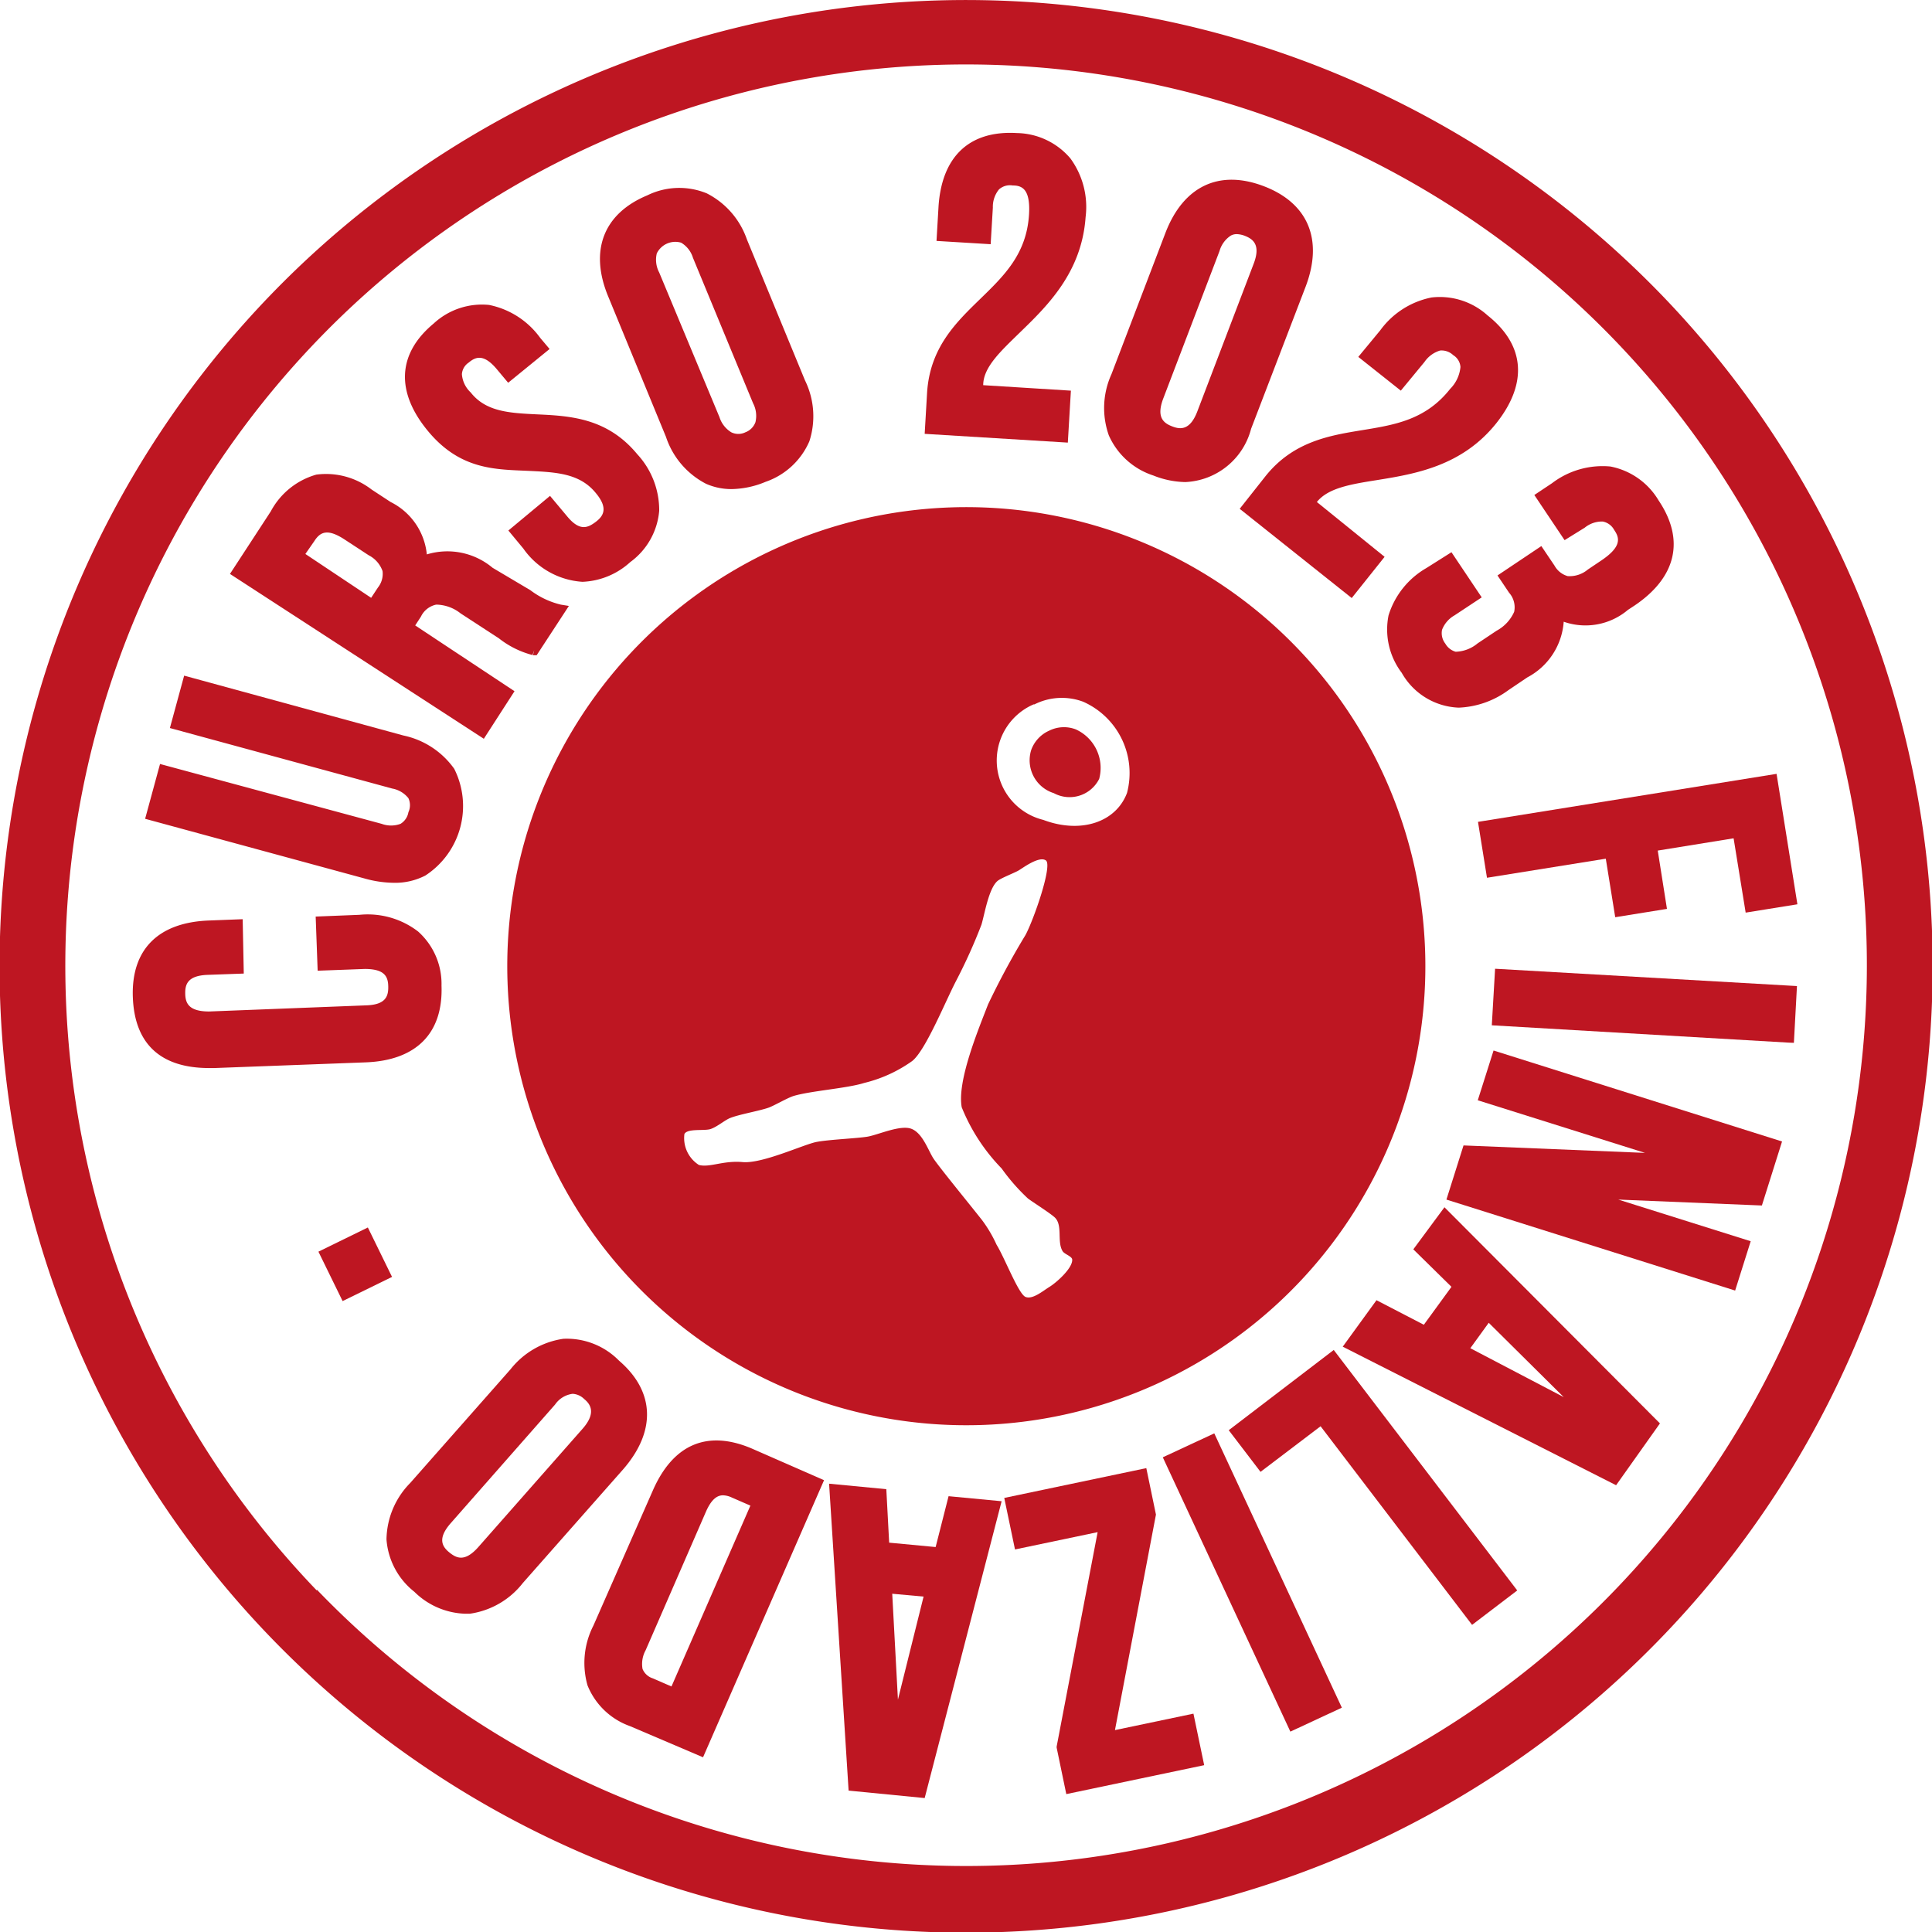
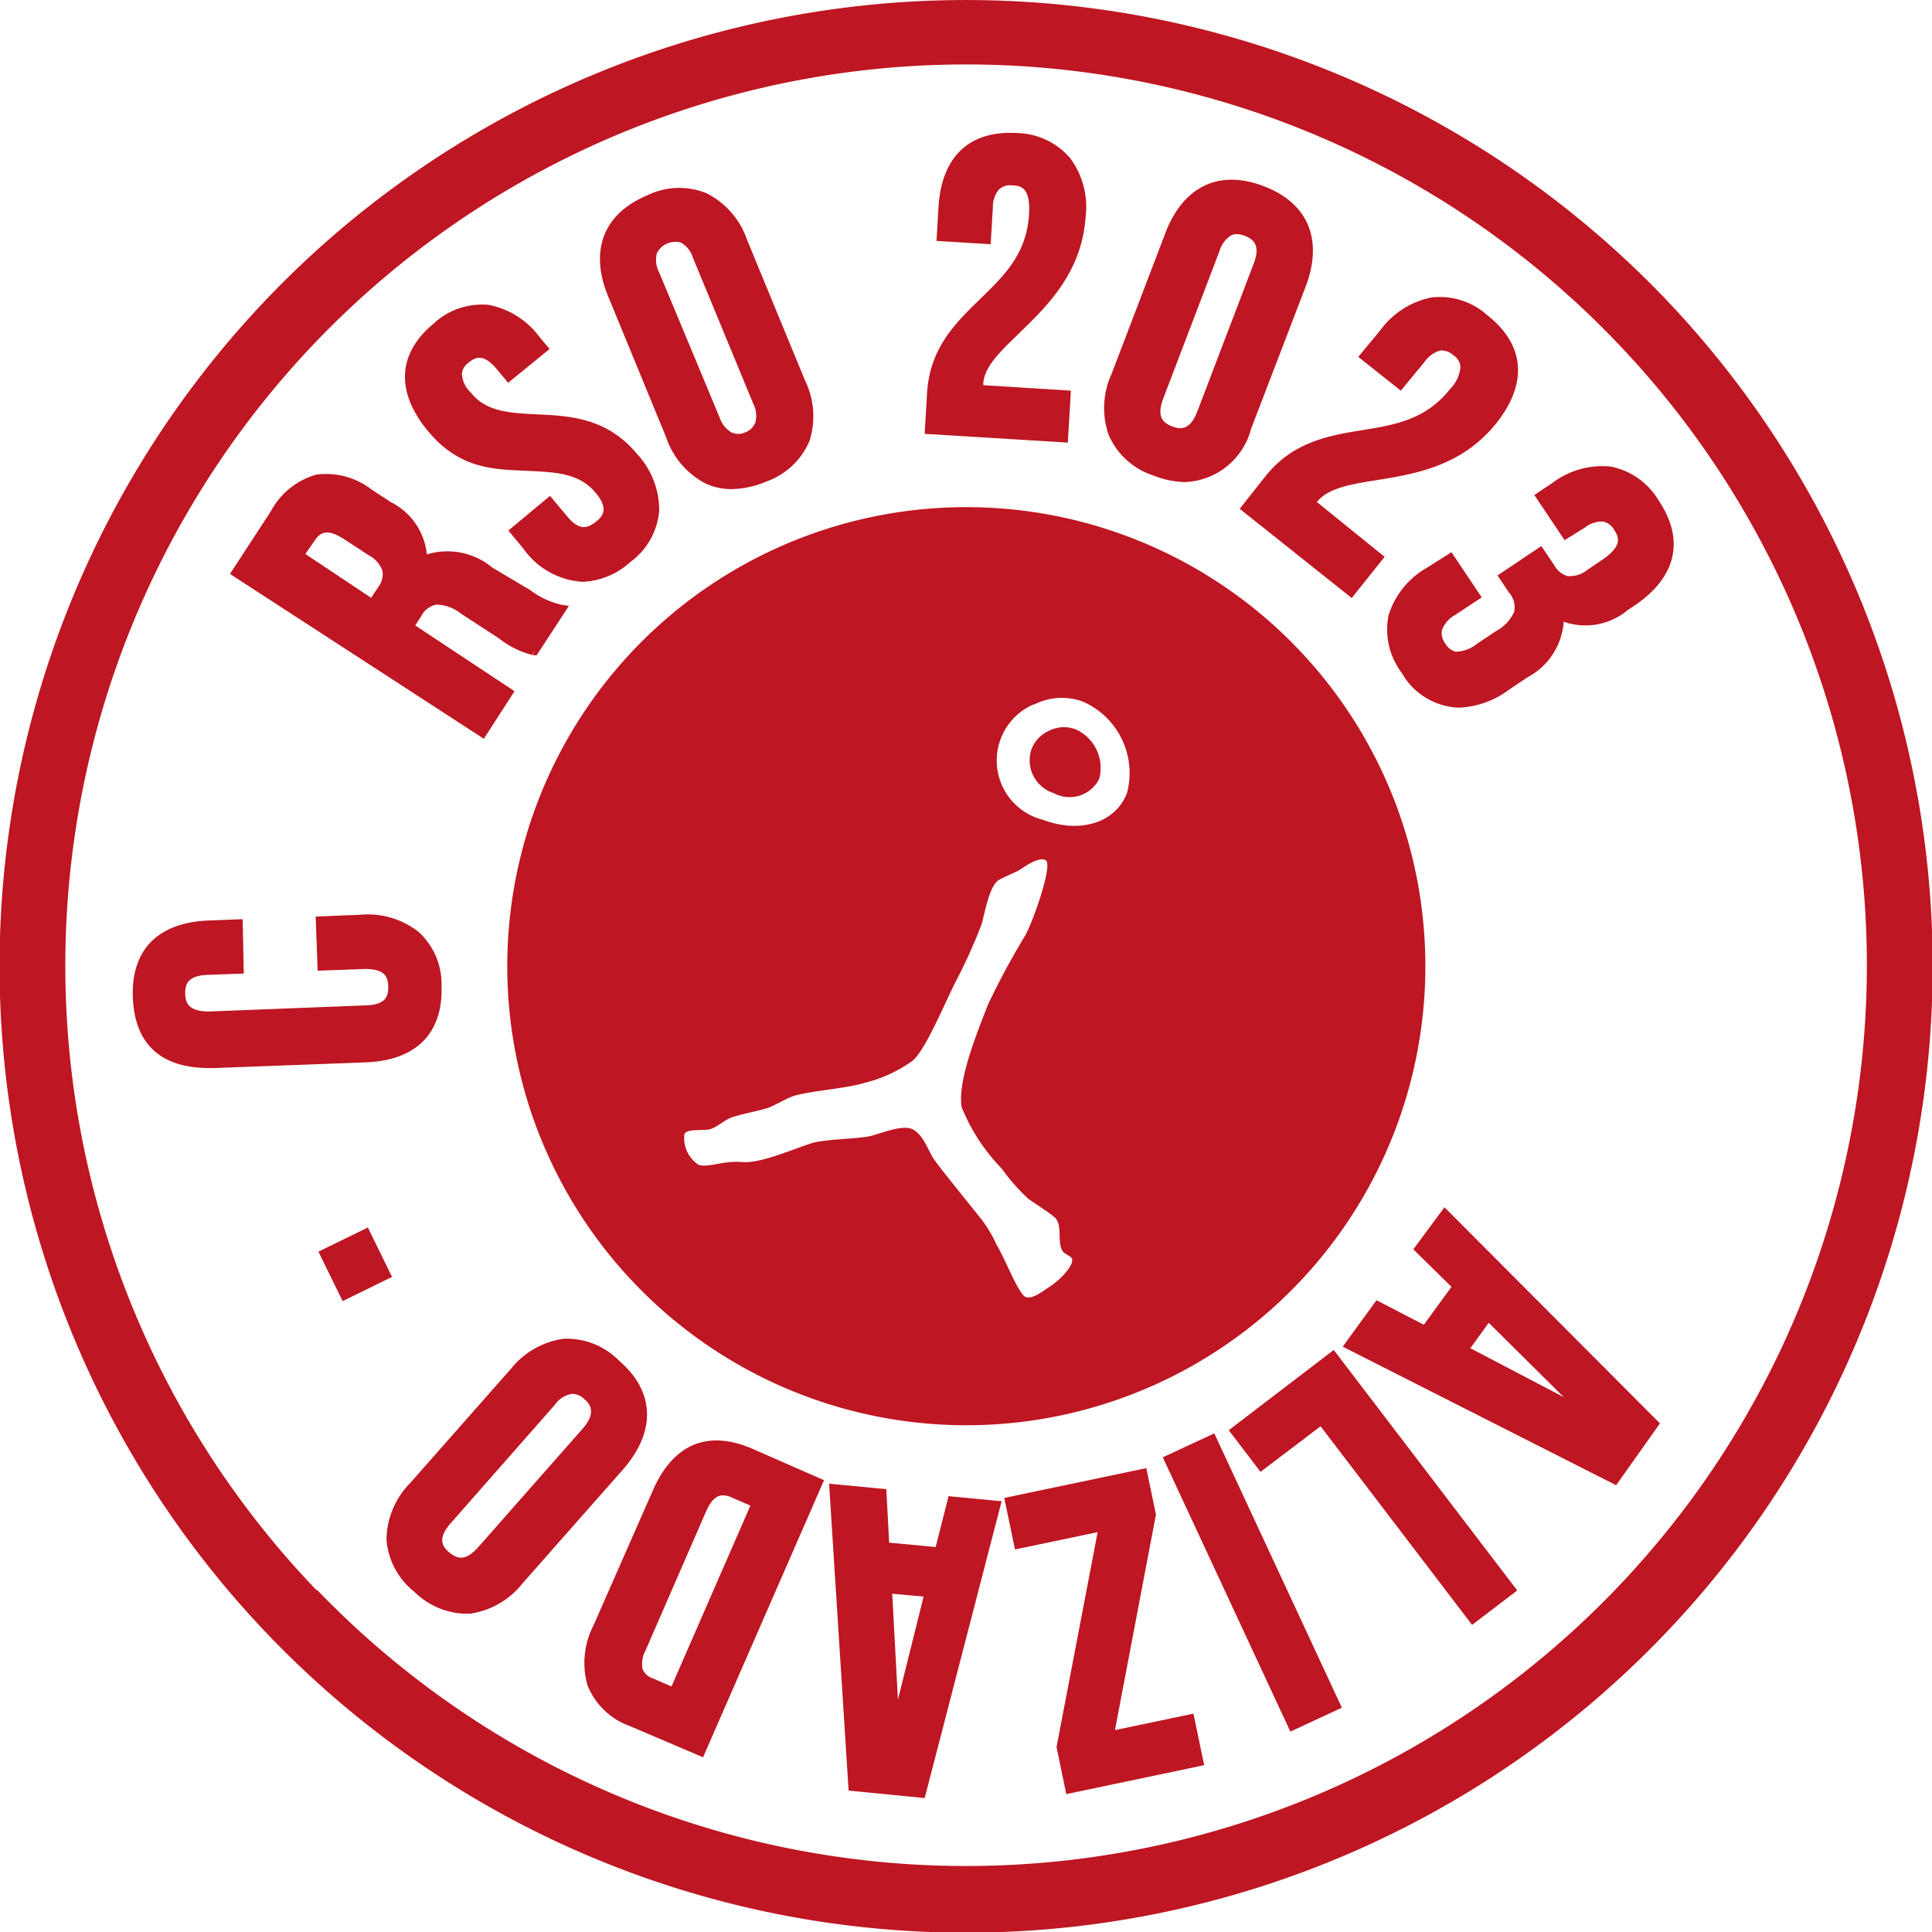
<svg xmlns="http://www.w3.org/2000/svg" id="Capa_1" data-name="Capa 1" viewBox="0 0 88.13 88.13">
  <defs>
    <style>.cls-1{fill:#be1622;}</style>
  </defs>
  <path class="cls-1" d="M26.07,50.89A3.2,3.2,0,0,0,25,48.42a3.77,3.77,0,0,0-2.67-.76l-2,.08.09,2.47,2.15-.08c.92,0,1.06.36,1.07.79s-.09.84-1,.87l-7.17.28c-.93,0-1.08-.38-1.09-.8s.09-.83,1-.87l1.67-.06L17,47.86l-1.55.06c-2.31.09-3.54,1.33-3.46,3.5s1.31,3.23,3.48,3.23h.24l6.91-.26C24.92,54.3,26.15,53.06,26.07,50.89Z" transform="translate(-5.93 -5.93)" />
-   <path class="cls-1" d="M23.9,46.2a3,3,0,0,0,1.43-.33A3.78,3.78,0,0,0,26.65,41a3.8,3.8,0,0,0-2.32-1.52l-10-2.73-.65,2.39,10.14,2.76a1.22,1.22,0,0,1,.74.44.76.76,0,0,1,0,.64.77.77,0,0,1-.36.53,1.24,1.24,0,0,1-.86,0L13.23,40.78l-.68,2.5,10,2.72A5.12,5.12,0,0,0,23.9,46.2Z" transform="translate(-5.93 -5.93)" />
  <path class="cls-1" d="M29.4,37.46l-4.53-3,.26-.4a1,1,0,0,1,.7-.55,1.83,1.83,0,0,1,1.11.4l1.75,1.14a4.15,4.15,0,0,0,1.53.76l.08-.23-.06.24.17,0,1.47-2.25-.37-.06a3.74,3.74,0,0,1-1.39-.66L28.4,31.83a3.21,3.21,0,0,0-3-.61,3,3,0,0,0-1.65-2.39l-.87-.57a3.4,3.4,0,0,0-2.52-.68,3.41,3.41,0,0,0-2.08,1.68l-1.86,2.85L28,39.63Zm-9.13-6.85c.27-.42.6-.58,1.38-.07l1.1.72a1.29,1.29,0,0,1,.63.72,1,1,0,0,1-.21.75l-.31.47-3-2Z" transform="translate(-5.93 -5.93)" />
  <path class="cls-1" d="M30.05,27.41c1.25.06,2.32.11,3.05,1,.59.7.36,1.06,0,1.33s-.73.44-1.31-.27l-.77-.92-1.9,1.58.68.82a3.57,3.57,0,0,0,2.7,1.52,3.43,3.43,0,0,0,2.18-.9A3.23,3.23,0,0,0,36,29.23a3.76,3.76,0,0,0-1-2.58c-1.38-1.67-3.09-1.75-4.6-1.82-1.24-.06-2.31-.12-3-1A1.26,1.26,0,0,1,27,23a.69.69,0,0,1,.31-.53c.32-.27.69-.41,1.29.31l.51.61L31,21.85l-.43-.51a3.8,3.8,0,0,0-2.33-1.5,3.24,3.24,0,0,0-2.53.85c-1.65,1.37-1.74,3.11-.26,4.9S28.55,27.34,30.05,27.41Z" transform="translate(-5.93 -5.93)" />
  <path class="cls-1" d="M36.31,25.86A3.72,3.72,0,0,0,38.14,28a2.85,2.85,0,0,0,1.17.24,4.15,4.15,0,0,0,1.54-.33,3.37,3.37,0,0,0,2-1.85,3.71,3.71,0,0,0-.2-2.78L40,16.85a3.72,3.72,0,0,0-1.83-2.1,3.3,3.3,0,0,0-2.71.09c-2,.83-2.66,2.52-1.78,4.63Zm3.62-.21a.73.73,0,0,1-.64,0,1.25,1.25,0,0,1-.54-.69L36,18.36a1.24,1.24,0,0,1-.11-.87A.94.94,0,0,1,37,17a1.21,1.21,0,0,1,.54.69l2.74,6.63a1.24,1.24,0,0,1,.11.87A.78.78,0,0,1,39.93,25.65Z" transform="translate(-5.93 -5.93)" />
  <path class="cls-1" d="M54.78,23.75l-4-.25v0c0-.82.8-1.55,1.67-2.4,1.26-1.22,2.82-2.74,3-5.26a3.75,3.75,0,0,0-.69-2.68A3.27,3.27,0,0,0,52.32,12c-2.17-.13-3.44,1.07-3.58,3.38l-.09,1.54,2.47.15.1-1.67a1.25,1.25,0,0,1,.28-.83.75.75,0,0,1,.62-.18c.42,0,.82.15.75,1.32-.11,1.81-1.14,2.8-2.23,3.86s-2.29,2.21-2.42,4.27l-.11,1.88,6.53.4Z" transform="translate(-5.93 -5.93)" />
  <path class="cls-1" d="M58.54,27.62a4.1,4.1,0,0,0,1.46.3,3.25,3.25,0,0,0,3-2.43L65.49,19c.81-2.14.11-3.81-1.92-4.58s-3.66,0-4.48,2.14L56.63,23a3.73,3.73,0,0,0-.12,2.79A3.35,3.35,0,0,0,58.54,27.62Zm.86-2.24c-.39-.15-.74-.41-.4-1.29l2.56-6.71a1.25,1.25,0,0,1,.51-.7.55.55,0,0,1,.28-.07,1.12,1.12,0,0,1,.37.08c.38.15.73.42.39,1.29l-2.56,6.71C60.22,25.56,59.78,25.53,59.4,25.38Z" transform="translate(-5.93 -5.93)" />
  <path class="cls-1" d="M70.91,22.44a1.32,1.32,0,0,1,.71-.52.77.77,0,0,1,.6.21h0a.69.69,0,0,1,.33.54,1.63,1.63,0,0,1-.47,1c-1.12,1.42-2.54,1.64-4,1.88s-3.15.5-4.43,2.11l-1.17,1.48,5.11,4.07,1.5-1.88L66,28.83l0,0c.51-.64,1.54-.81,2.74-1,1.73-.28,3.88-.63,5.45-2.6,1.44-1.82,1.3-3.56-.4-4.91a3.25,3.25,0,0,0-2.56-.82A3.81,3.81,0,0,0,68.89,21l-1,1.21,1.94,1.54Z" transform="translate(-5.93 -5.93)" />
  <path class="cls-1" d="M78.22,30a1.24,1.24,0,0,1,.82-.28.75.75,0,0,1,.52.38c.24.35.38.75-.59,1.4l-.61.41a1.29,1.29,0,0,1-.92.3,1,1,0,0,1-.6-.48l-.6-.89-2,1.34.53.79a1,1,0,0,1,.23.87,1.82,1.82,0,0,1-.8.86l-.87.58a1.63,1.63,0,0,1-1,.38.79.79,0,0,1-.47-.37.78.78,0,0,1-.15-.63,1.29,1.29,0,0,1,.57-.66l1.24-.82-1.38-2.06L71,31.84A3.78,3.78,0,0,0,69.27,34a3.27,3.27,0,0,0,.6,2.62,3.12,3.12,0,0,0,2.6,1.59,4.09,4.09,0,0,0,2.27-.8l.86-.58a3.12,3.12,0,0,0,1.66-2.54,3,3,0,0,0,2.93-.54l.29-.19c1.92-1.29,2.32-3,1.11-4.8a3.28,3.28,0,0,0-2.2-1.55,3.8,3.8,0,0,0-2.66.76l-.81.54,1.38,2.06Z" transform="translate(-5.93 -5.93)" />
-   <polygon class="cls-1" points="67.42 37.49 67.83 40.04 73.25 39.17 73.68 41.84 76.04 41.46 75.62 38.8 79.08 38.24 79.63 41.63 81.99 41.25 81.04 35.3 67.67 37.45 67.42 37.49" />
-   <polygon class="cls-1" points="68.05 46.77 81.58 47.56 81.83 47.57 81.97 44.98 68.2 44.19 68.05 46.77" />
-   <polygon class="cls-1" points="67.41 50.19 75.04 52.59 66.76 52.25 65.98 54.72 79.15 58.87 79.86 56.62 73.82 54.72 80.37 54.99 81.29 52.07 68.13 47.92 67.41 50.19" />
  <path class="cls-1" d="M70.4,62.92l1.74,1.71-1.26,1.73-2.16-1.12-1.54,2.12,12.47,6.32,2-2.82L71.82,61Zm6.86,6.74L73,67.43l.84-1.16Z" transform="translate(-5.93 -5.93)" />
  <polygon class="cls-1" points="56.05 65.24 57.5 67.14 60.24 65.06 67.15 74.12 69.21 72.55 60.84 61.58 56.05 65.24" />
  <rect class="cls-1" x="61.76" y="71.22" width="2.59" height="13.8" transform="translate(-32.99 27.94) rotate(-24.94)" />
  <polygon class="cls-1" points="50.86 78.92 52.72 69.14 52.73 69.09 52.29 66.97 45.81 68.33 46.3 70.68 50.07 69.89 48.2 79.67 48.2 79.72 48.64 81.84 54.93 80.52 54.44 78.17 50.86 78.92" />
  <path class="cls-1" d="M48.61,76.5l-2.12-.2-.13-2.44-2.61-.25.89,14,3.47.34,3.51-13.54-2.42-.23Zm-.55,2.26-1.17,4.7-.26-4.83Z" transform="translate(-5.93 -5.93)" />
  <path class="cls-1" d="M35.71,73.92,33,80.08a3.74,3.74,0,0,0-.27,2.73,3.27,3.27,0,0,0,1.94,1.86L38,86.09l5.52-12.64L40.21,72C38.2,71.15,36.64,71.8,35.71,73.92Zm0,8.57a.75.75,0,0,1-.47-.43,1.29,1.29,0,0,1,.14-.85l2.76-6.34c.25-.56.51-.73.77-.73a1,1,0,0,1,.4.1l.85.37-3.6,8.25Z" transform="translate(-5.93 -5.93)" />
  <path class="cls-1" d="M34.17,68a3.34,3.34,0,0,0-2.54-1,3.75,3.75,0,0,0-2.41,1.39l-4.58,5.19a3.74,3.74,0,0,0-1.08,2.57,3.35,3.35,0,0,0,1.27,2.39,3.45,3.45,0,0,0,2.28,1h.26a3.73,3.73,0,0,0,2.41-1.4l4.58-5.19C35.87,71.21,35.8,69.4,34.17,68ZM32.5,71.11,27.75,76.5c-.62.7-1,.51-1.33.24s-.54-.64.08-1.34L31.25,70a1.15,1.15,0,0,1,.8-.49.81.81,0,0,1,.53.24C32.89,70,33.12,70.41,32.5,71.11Z" transform="translate(-5.93 -5.93)" />
  <rect class="cls-1" x="20.89" y="62.35" width="2.51" height="2.51" transform="translate(-31.64 10.27) rotate(-26.07)" />
  <path class="cls-1" d="M54,42.11a1.51,1.51,0,0,0,2.07-.65A1.93,1.93,0,0,0,55,39.2a1.51,1.51,0,0,0-1.21.06,1.53,1.53,0,0,0-.82.88A1.57,1.57,0,0,0,54,42.11Z" transform="translate(-5.93 -5.93)" />
  <path class="cls-1" d="M57.37,30.4a20.94,20.94,0,1,0,12.23,27A20.94,20.94,0,0,0,57.37,30.4Zm-4.25,7.66a2.78,2.78,0,0,1,2.22-.12,3.56,3.56,0,0,1,2,4.16c-.51,1.35-2.12,1.87-3.82,1.23a2.79,2.79,0,0,1-.44-5.27Zm.67,26.58c-.29.18-.76.58-1.08.45s-.94-1.76-1.32-2.38a6,6,0,0,0-.66-1.12c-.55-.7-2-2.47-2.23-2.83s-.49-1.15-1-1.34-1.52.28-2,.36-1.74.13-2.32.24-2.47,1-3.37.92-1.5.26-2,.13a1.45,1.45,0,0,1-.66-1.41c.14-.27.91-.13,1.2-.23s.63-.39.86-.49c.43-.18,1.36-.33,1.8-.49.28-.11.81-.42,1.1-.52.78-.24,2.45-.35,3.24-.6a6.33,6.33,0,0,0,2.19-1c.61-.48,1.51-2.71,2-3.65a24.65,24.65,0,0,0,1.16-2.57c.15-.5.33-1.66.74-2,.16-.13.76-.36.95-.47s.94-.68,1.25-.46-.55,2.69-.93,3.4A35.16,35.16,0,0,0,51,51.75c-.44,1.14-1.42,3.49-1.2,4.69a8.61,8.61,0,0,0,1.82,2.79,9.06,9.06,0,0,0,1.2,1.37c.21.16,1.05.69,1.24.88.35.36.08,1.09.34,1.52.08.14.44.24.44.39C54.86,63.78,54.12,64.44,53.79,64.64Z" transform="translate(-5.93 -5.93)" />
  <path class="cls-1" d="M81.78,19.44a44.09,44.09,0,1,1-62.34-1.22A44.14,44.14,0,0,1,81.78,19.44Zm-61.4,59a41.09,41.09,0,1,0,1.14-58.1A41.14,41.14,0,0,0,20.38,78.48Z" transform="translate(-5.93 -5.93)" />
</svg>